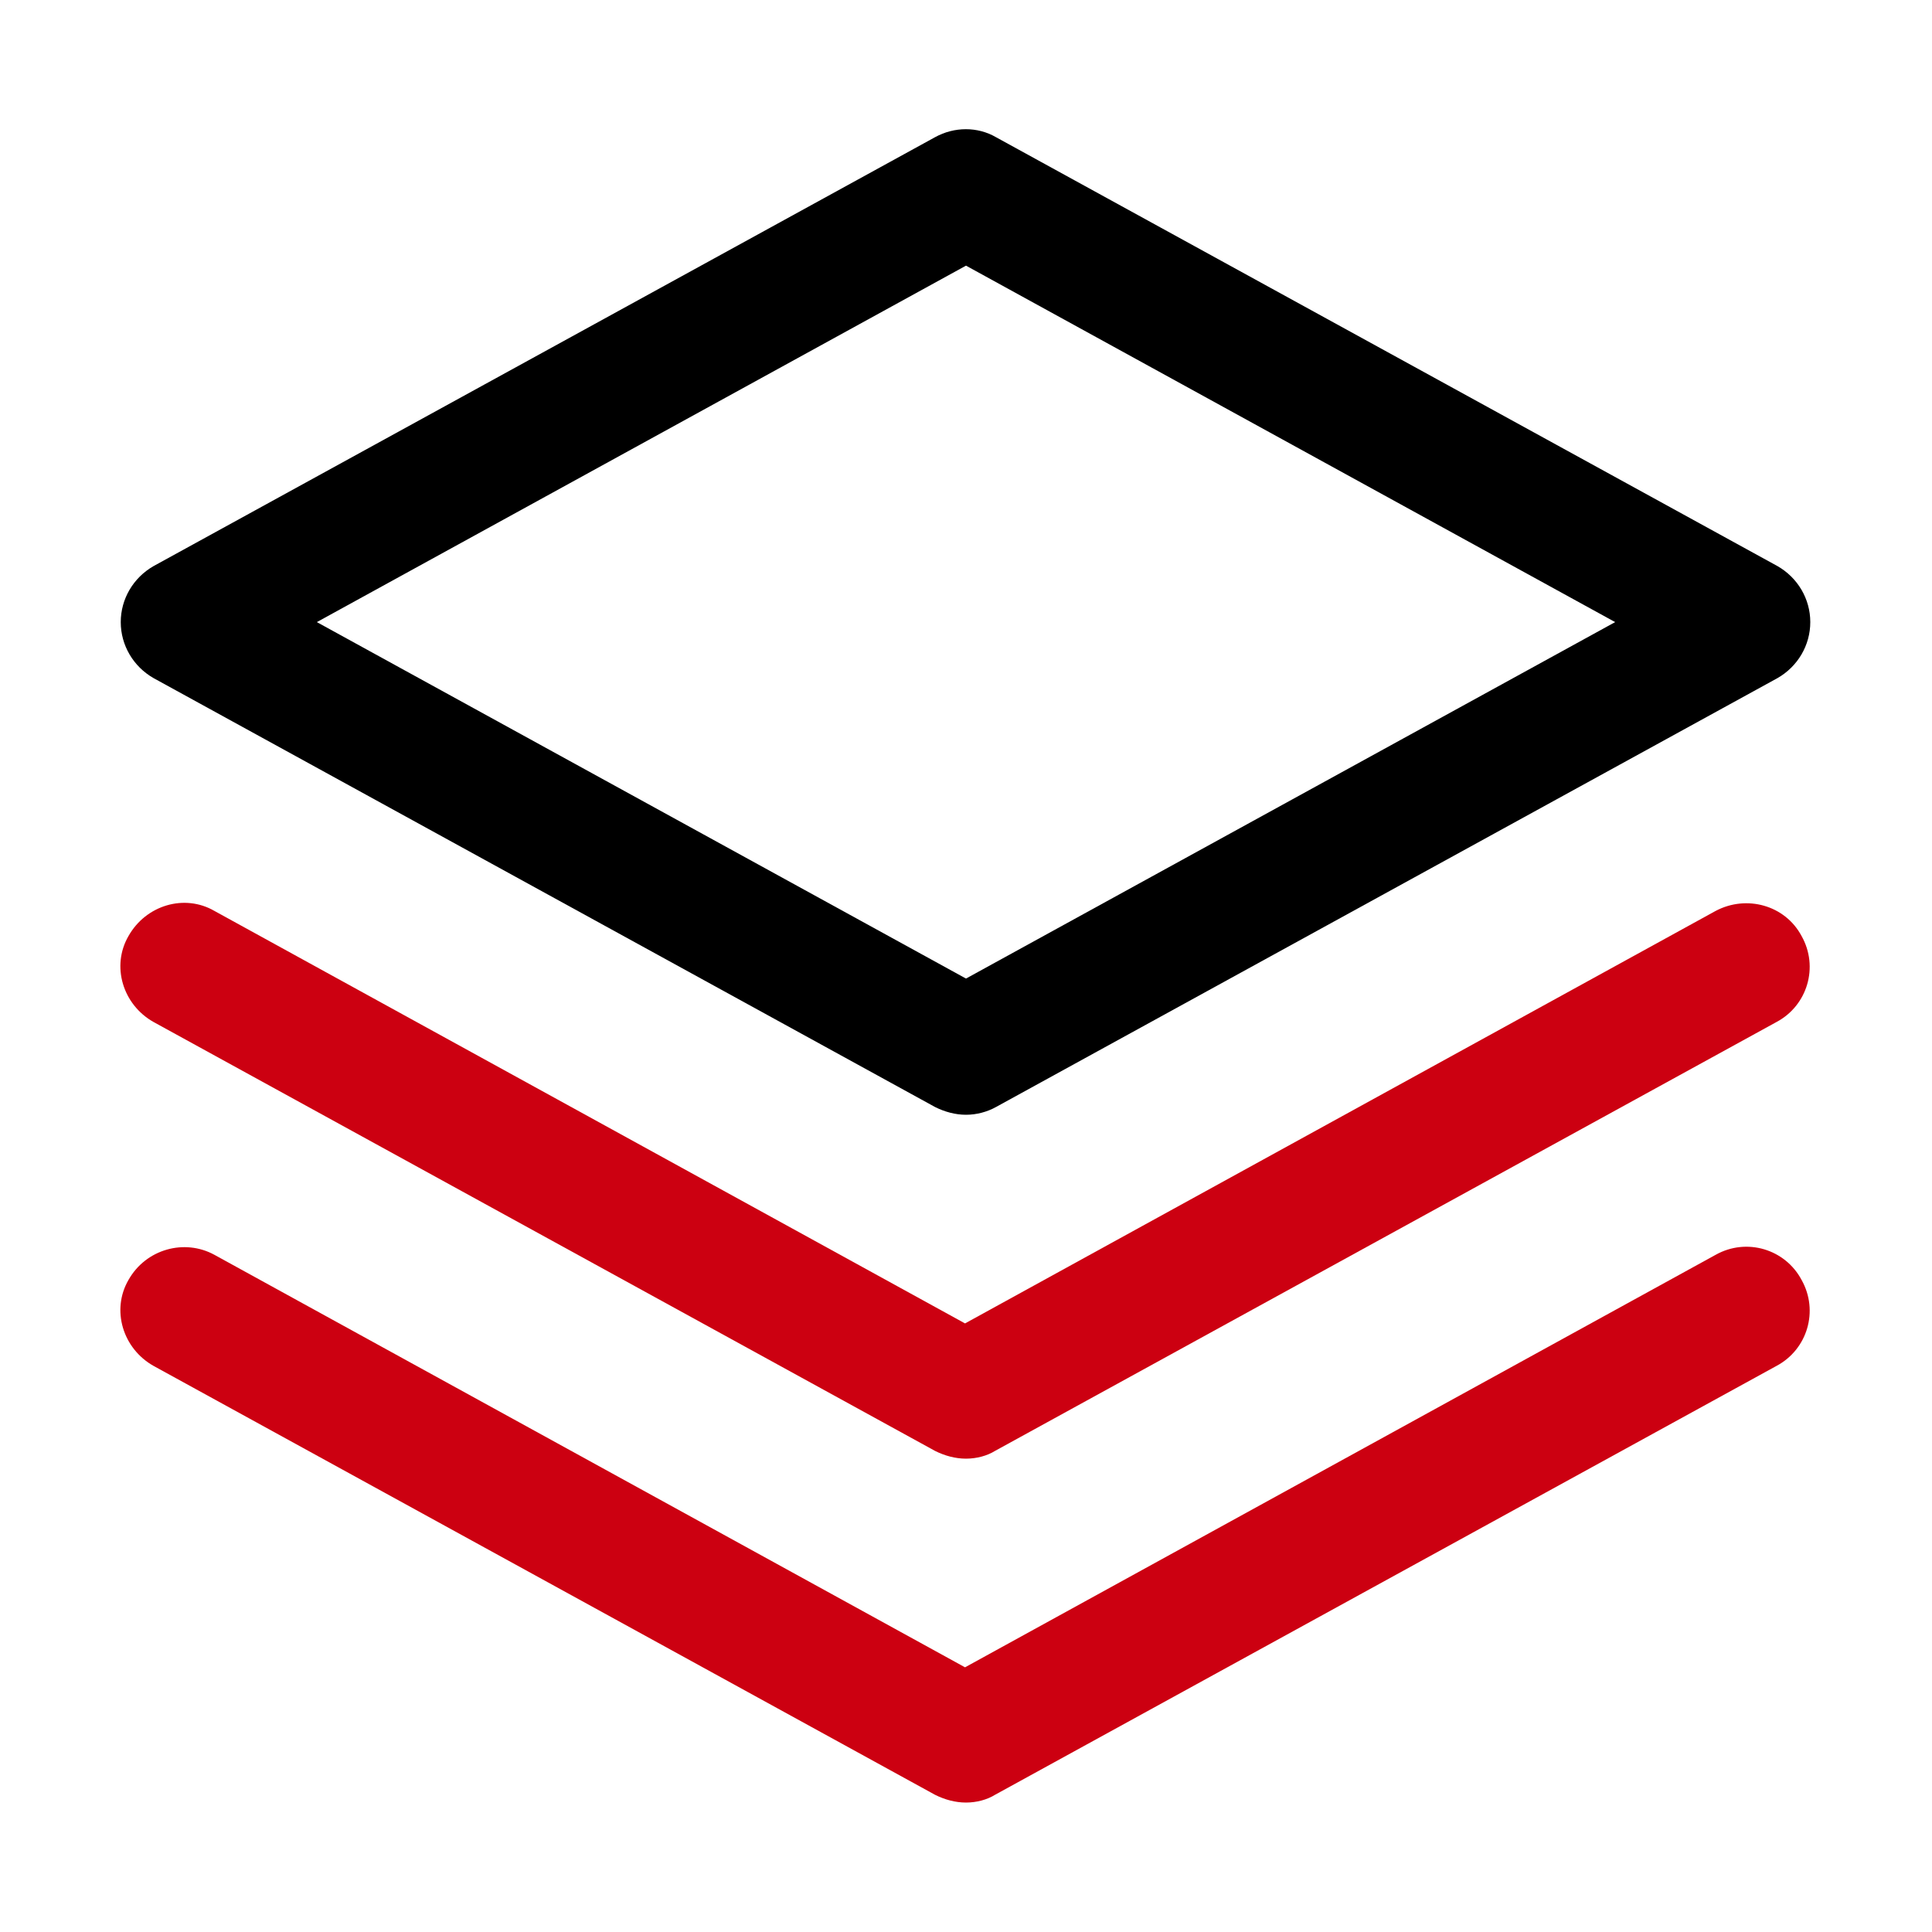
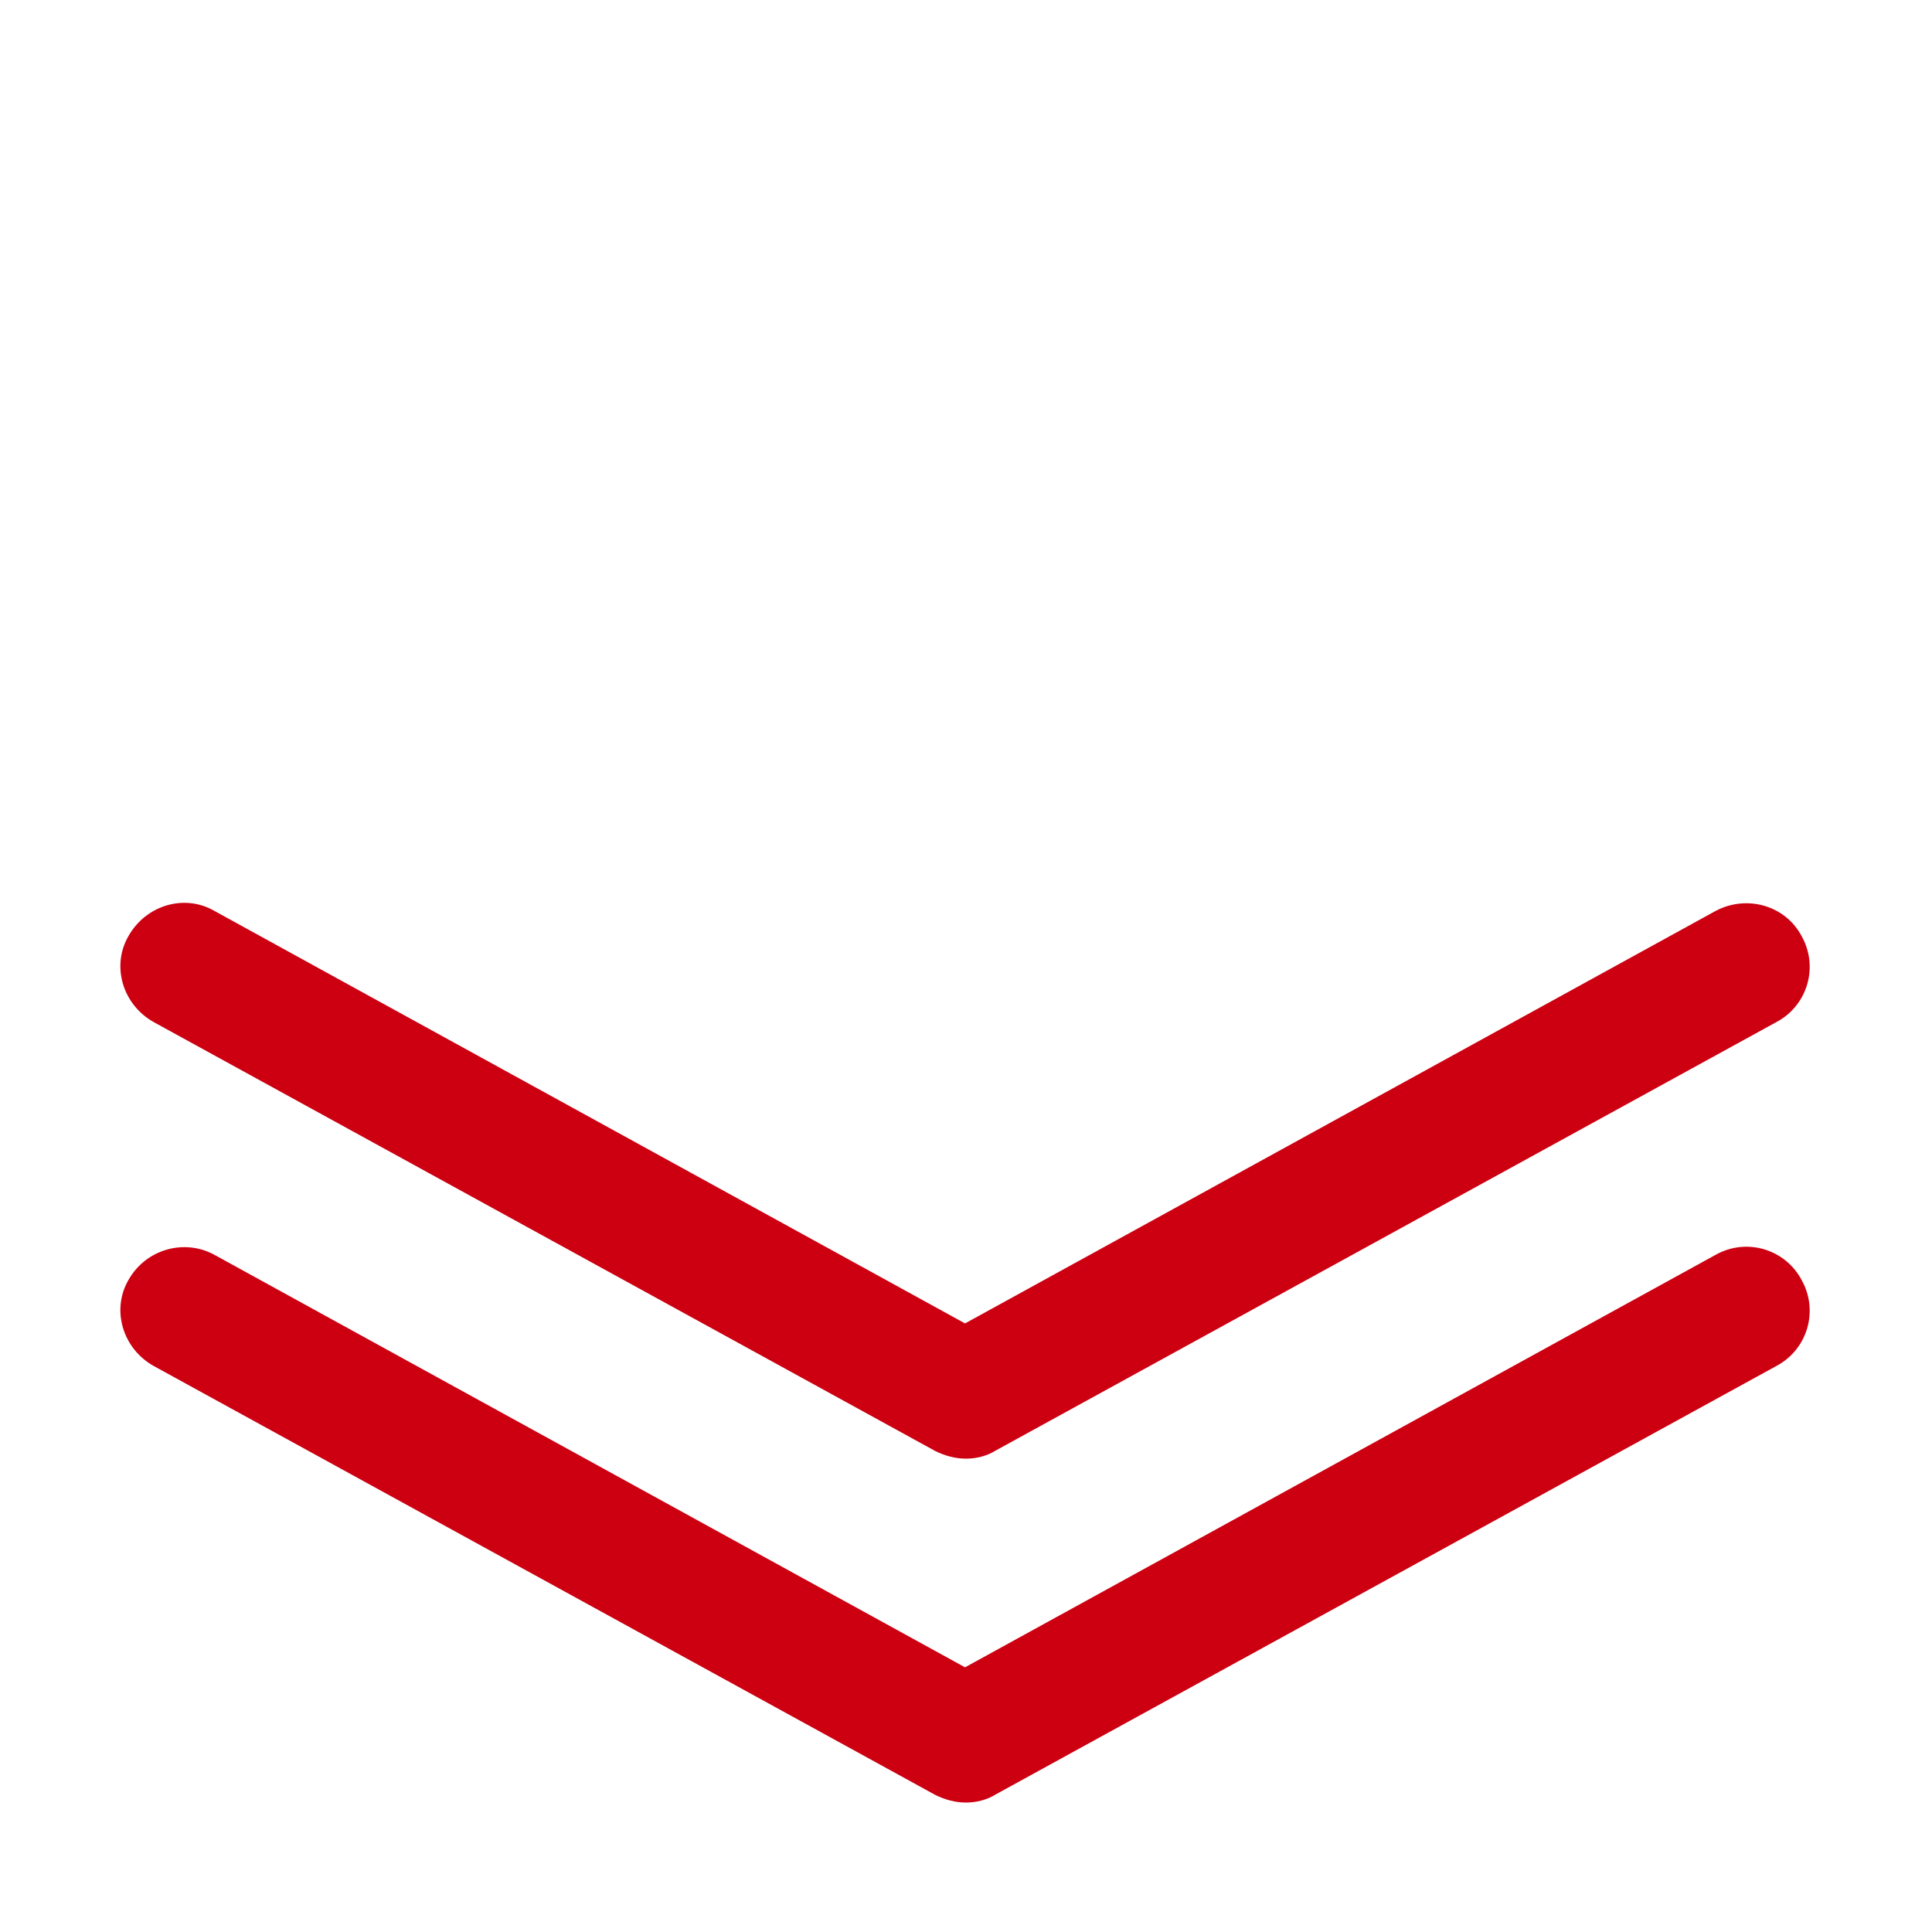
<svg xmlns="http://www.w3.org/2000/svg" version="1.1" id="图层_1" x="0px" y="0px" viewBox="0 0 200 200" style="enable-background:new 0 0 200 200;" xml:space="preserve">
  <style type="text/css">
	.st0{fill:#CC0011;}
</style>
-   <path d="M100,115.4c-1.1,0-2.2-0.3-3.2-0.8L15.9,70.2c-2.1-1.2-3.4-3.4-3.4-5.8s1.3-4.6,3.4-5.8l80.9-44.4c2-1.1,4.4-1.1,6.3,0  l80.9,44.4c2.1,1.2,3.4,3.4,3.4,5.8c0,2.4-1.3,4.6-3.4,5.8l-80.9,44.4C102.2,115.1,101.1,115.4,100,115.4L100,115.4z M32.8,64.4  l67.2,36.9l67.2-36.9L100,27.5L32.8,64.4z" />
  <path class="st0" d="M100,151c-1.1,0-2.2-0.3-3.2-0.8l-80.9-44.4c-3.2-1.8-4.4-5.8-2.6-8.9c1.8-3.2,5.8-4.4,8.9-2.6l77.7,42.7  l77.7-42.7c3.2-1.7,7.2-0.6,8.9,2.6c1.8,3.2,0.6,7.2-2.6,8.9l-80.9,44.4C102.2,150.7,101.1,151,100,151z" />
  <path class="st0" d="M100,186.6c-1.1,0-2.2-0.3-3.2-0.8l-80.9-44.4c-3.2-1.8-4.4-5.8-2.6-8.9c1.8-3.2,5.8-4.3,8.9-2.6l77.7,42.7  l77.7-42.7c3.2-1.8,7.2-0.6,8.9,2.6c1.8,3.2,0.6,7.2-2.6,8.9l-80.9,44.4C102.2,186.3,101.1,186.6,100,186.6z" />
</svg>